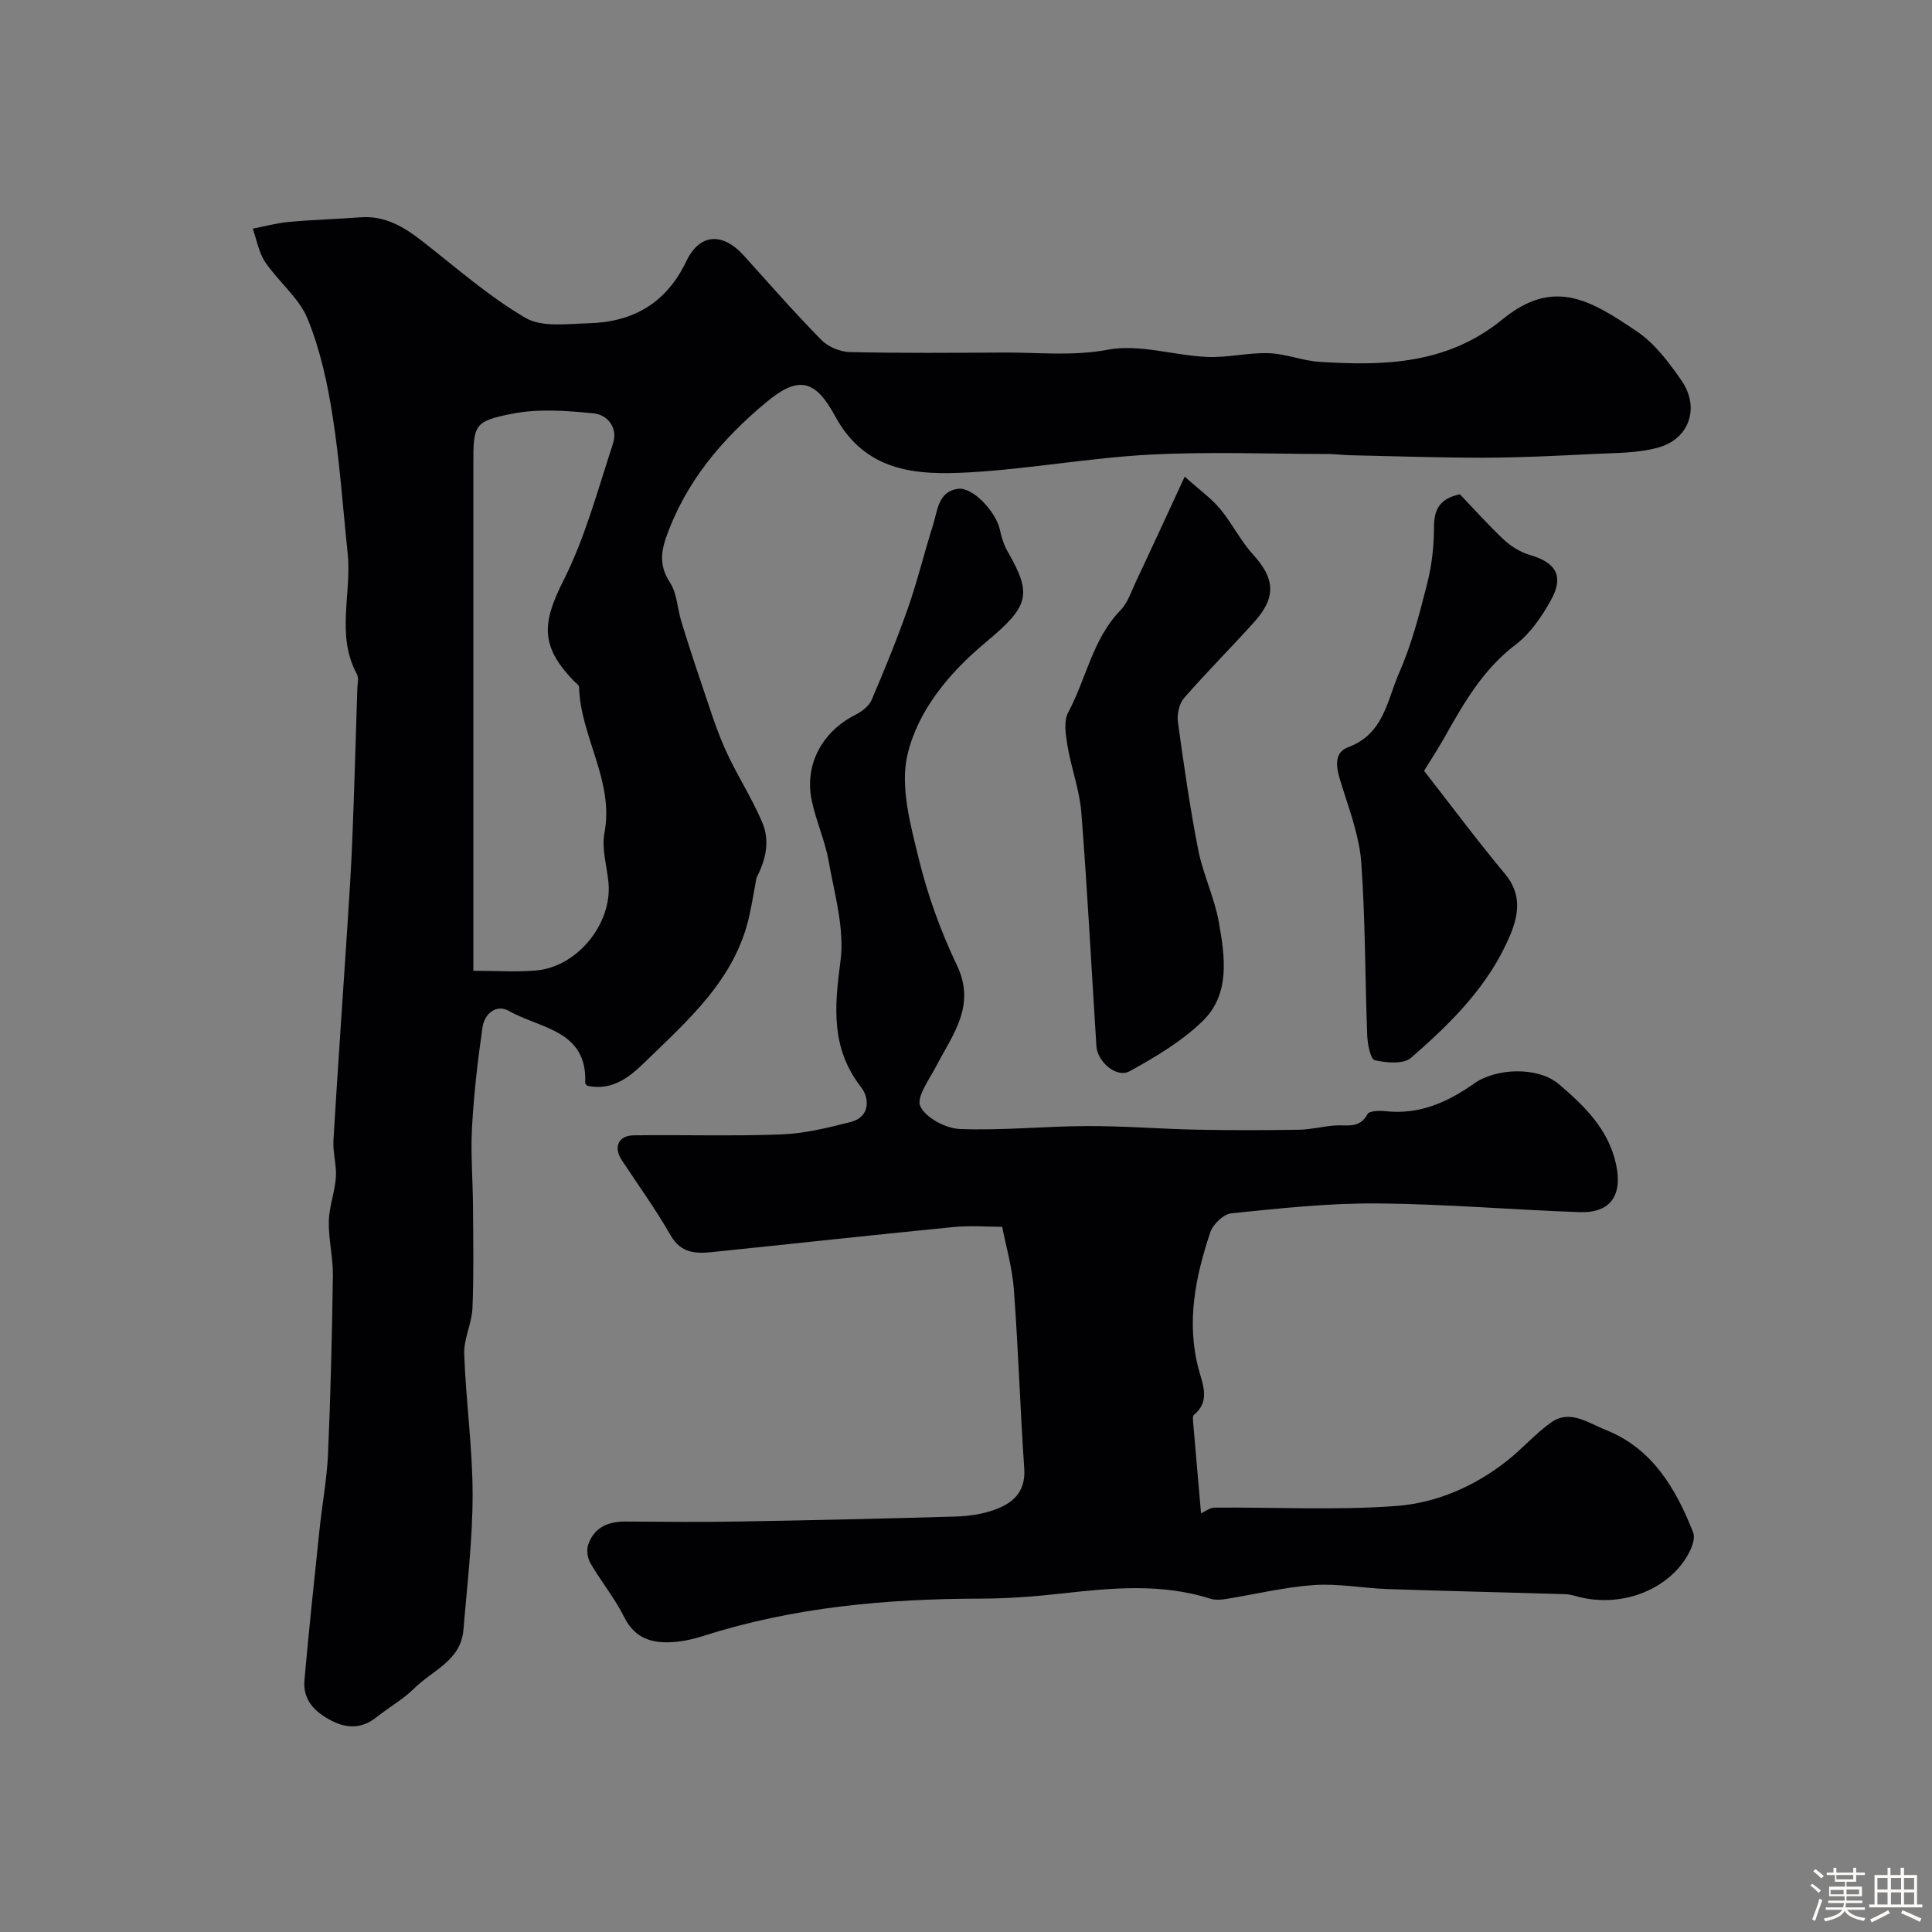
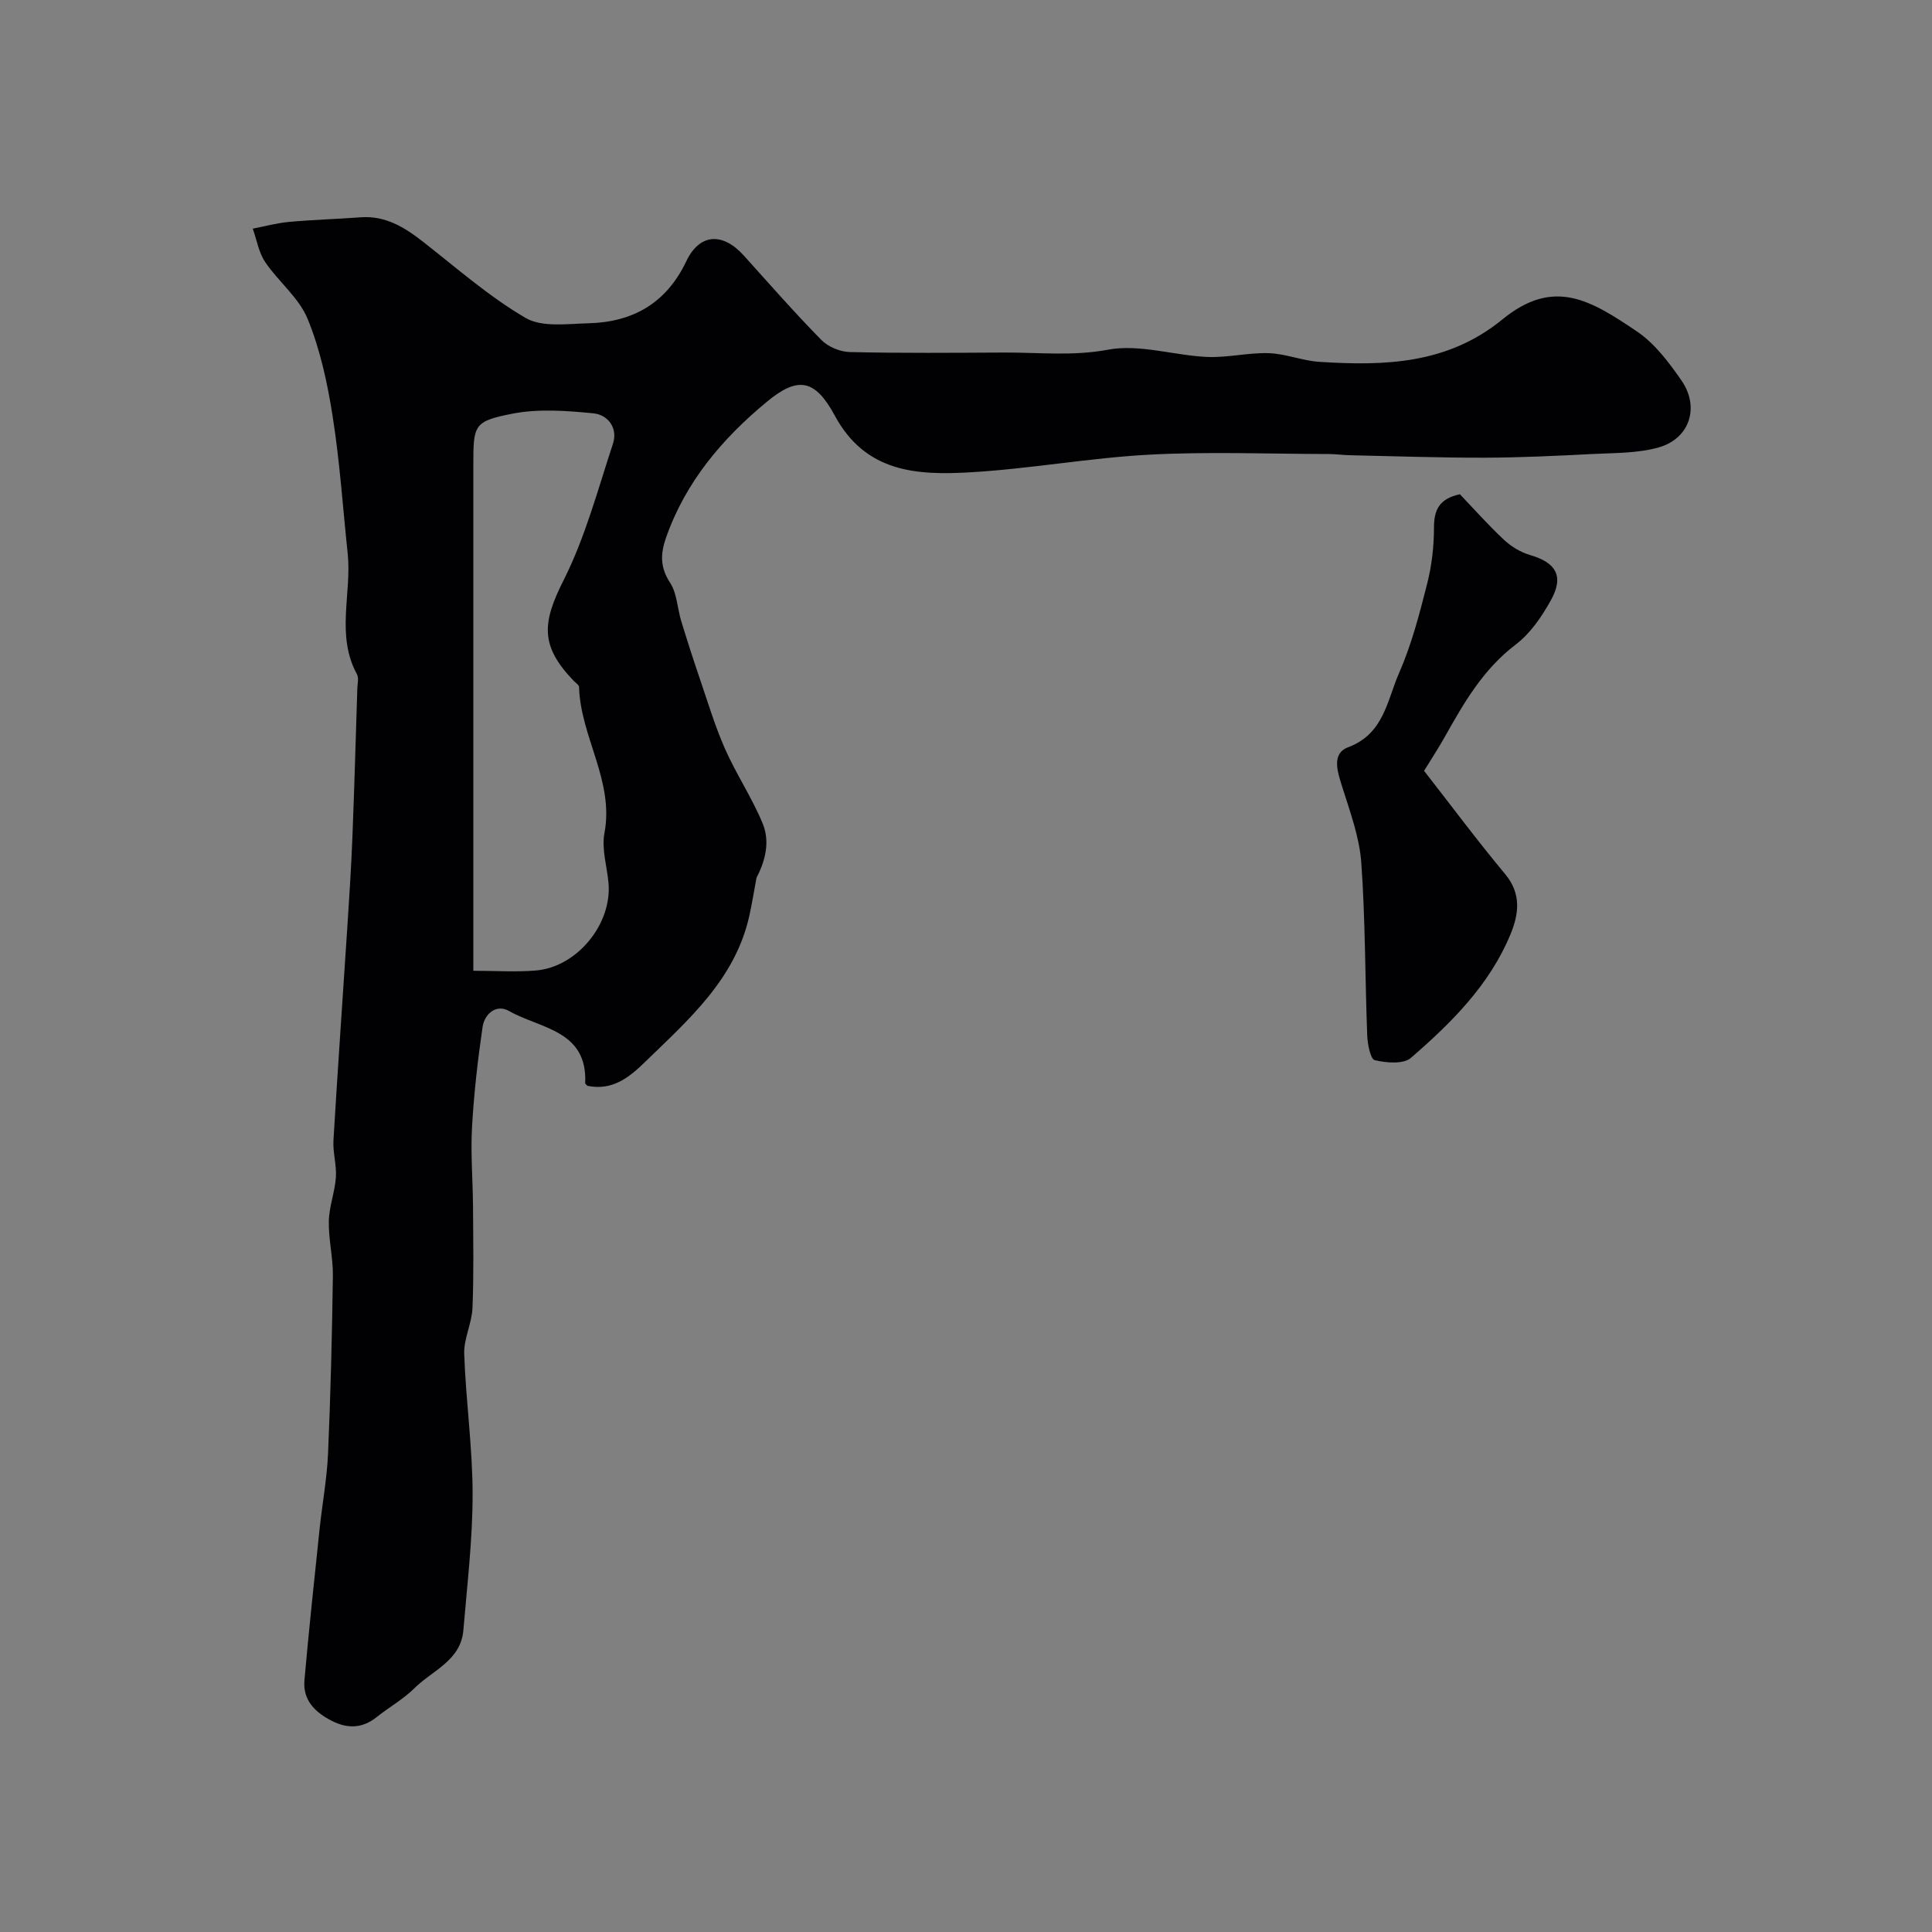
<svg xmlns="http://www.w3.org/2000/svg" enable-background="new 0 0 400 400" viewBox="0 0 400 400">
  <rect x="0" y="0" width="400" height="400" fill="#808080" stroke="none" />
-   <path d="m374.8 390.4.4-.4c.7.5 1.3 1 1.8 1.4l-.5.5c-.5-.6-1.1-1.1-1.7-1.5zm1 7.3-.6-.3c.5-1.4 1.1-2.8 1.5-4.3.2.1.4.2.6.3-.5 1.3-1 2.8-1.5 4.3zm-.4-10.3.5-.4c.4.3 1 .8 1.7 1.4l-.5.5c-.5-.5-1.1-1-1.7-1.5zm2.5.3h1.7v-1h.6v1h3.5v-1h.6v1h1.8v.5h-1.8v1.4h-2v1h3.2v2h-3.2v.9h3.3v.5h-3.4c0 .3-.1.6-.1.9h4v.5h-3.7c.7.9 1.9 1.5 3.8 1.7-.1.2-.2.4-.3.6-2.1-.4-3.5-1.1-4-2.1-.4 1-1.8 1.7-4 2.2-.1-.2-.2-.4-.3-.6 2.1-.4 3.4-1 3.8-1.8h-3.4v-.5h3.6c.1-.3.1-.6.2-.9h-3.3v-.5h3.4c0-.3 0-.6 0-.9h-3.2v-2h3.3v-1h-2.1v-1.4h-1.7v-.5zm1.1 3.5v1h2.7c0-.3 0-.4 0-.4 0-.1 0-.2 0-.2 0-.1 0-.2 0-.3h-2.7zm1.2-3v.9h3.5v-.9zm4.7 3h-2.6v.6.4h2.6z" fill="#fcfbfa" />
-   <path d="m393.6 386.7h.6v1.5h2.7v6.1h1.1v.6h-11v-.6h1.1v-6.1h2.7v-1.5h.6v1.5h2.1v-1.5zm-2.7 8.8.4.6c-1.2.6-2.5 1.3-3.8 1.9-.1-.2-.2-.4-.3-.6 1.2-.6 2.5-1.2 3.7-1.9zm-2.2-6.7v2.4h2.1v-2.4zm0 3v2.5h2.1v-2.5zm2.8-3v2.4h2.1v-2.4zm0 3v2.5h2.1v-2.5zm6 6.1c-1.4-.7-2.7-1.3-3.9-1.8l.3-.6c1.5.6 2.7 1.2 3.9 1.7zm-1.2-9.1h-2.1v2.4h2.1zm-2.1 3v2.5h2.1v-2.5z" fill="#fcfbfa" />
  <g fill="#010103">
    <path d="m156.62 181.76c-.48 2.59-.9 5.19-1.46 7.75-2.89 13.18-12.57 21.57-21.61 30.36-3.19 3.1-6.68 6.01-11.91 4.94-.09-.1-.49-.36-.48-.59.48-10.98-9.38-11.25-15.76-14.9-2.63-1.51-5.08.56-5.49 3.31-1 6.85-1.79 13.76-2.18 20.68-.31 5.46.16 10.95.2 16.43.04 7.02.18 14.06-.11 21.07-.13 3.19-1.82 6.36-1.71 9.51.34 9.7 1.73 19.38 1.74 29.07 0 9.37-1.13 18.74-1.91 28.1-.52 6.32-6.42 8.34-10.14 12.04-2.3 2.28-5.23 3.91-7.78 5.95-2.96 2.37-6.01 2.48-9.29.82-3.47-1.76-6.06-4.27-5.7-8.42.92-10.46 2.05-20.9 3.14-31.34.55-5.21 1.52-10.39 1.75-15.62.53-12.26.83-24.53 1-36.79.05-3.76-.92-7.54-.84-11.29.06-3.03 1.25-6.03 1.46-9.08.18-2.54-.66-5.16-.5-7.71.88-14.8 1.93-29.59 2.89-44.39.4-6.1.79-12.2 1.03-18.3.41-10.26.69-20.53 1.02-30.8.03-1 .34-2.19-.08-2.97-4.41-8.09-1.04-16.73-1.92-25.05-1-9.46-1.63-18.97-3.11-28.35-1.07-6.85-2.57-13.81-5.19-20.19-1.79-4.37-6.03-7.68-8.77-11.73-1.34-1.99-1.75-4.6-2.58-6.93 2.51-.48 5-1.17 7.54-1.4 4.92-.45 9.86-.58 14.78-.95 5.14-.38 9.08 2.05 12.92 5.05 6.96 5.44 13.67 11.36 21.24 15.78 3.41 1.99 8.64 1.22 13.04 1.11 9.19-.24 16.1-4.15 20.24-12.84 2.76-5.8 7.54-6.02 11.89-1.2 5.3 5.88 10.52 11.84 16.06 17.48 1.41 1.44 3.91 2.48 5.94 2.52 10.66.25 21.33.15 31.99.1 7.13-.03 14.12.78 21.43-.59 6.5-1.22 13.63 1.19 20.5 1.5 4.24.19 8.54-.92 12.79-.78 3.52.12 6.99 1.58 10.52 1.8 13.45.85 26.47.51 37.86-8.8 10.66-8.71 18.28-3.94 27.81 2.48 3.72 2.51 6.68 6.45 9.28 10.22 3.79 5.51 1.65 12-4.74 13.81-4.36 1.24-9.14 1.13-13.75 1.37-7.44.38-14.88.74-22.32.76-9.27.02-18.55-.31-27.82-.51-1.49-.03-2.97-.24-4.46-.25-12.35-.02-24.73-.52-37.05.13-12.44.66-24.78 2.95-37.22 3.66-10.92.62-21.58.07-27.95-11.72-4.13-7.63-7.66-8.22-14.15-2.83-9.17 7.6-16.82 16.59-20.84 28.18-1.15 3.33-1.18 6.09.88 9.24 1.43 2.19 1.49 5.26 2.29 7.89 1.23 4.03 2.52 8.04 3.88 12.03 1.66 4.85 3.13 9.79 5.2 14.47 2.33 5.25 5.58 10.11 7.78 15.41 1.62 3.93.49 7.87-1.27 11.3zm-58.62 19.23c4.71 0 8.86.29 12.96-.06 8.56-.73 15.81-9.68 15.02-18.18-.32-3.42-1.45-7-.84-10.24 2.06-10.84-4.96-19.93-5.25-30.25-.01-.46-.74-.91-1.15-1.34-6.94-7.23-6.5-11.98-2.05-20.8 4.48-8.88 7.08-18.74 10.22-28.27 1.07-3.24-1.08-5.98-4.02-6.27-5.57-.55-11.39-.99-16.81.07-8.04 1.57-8.08 2.34-8.08 10.71v40.47z" />
-     <path d="m207.49 254c-2.99 0-6.59-.3-10.12.05-16.66 1.64-33.3 3.47-49.96 5.18-3.41.35-6.45.24-8.57-3.47-3.06-5.37-6.72-10.4-10.12-15.59-1.74-2.65-.71-5.07 2.46-5.11 10.19-.14 20.4.2 30.58-.19 4.82-.19 9.67-1.37 14.38-2.58 4.13-1.06 3.84-5.02 2.16-7.17-6.32-8.11-5.54-16.67-4.29-26.13.89-6.68-1.23-13.84-2.45-20.71-.76-4.29-2.65-8.38-3.52-12.66-1.51-7.4 2.25-14.2 9.09-17.64 1.31-.66 2.78-1.79 3.33-3.07 2.69-6.28 5.28-12.61 7.54-19.06 1.97-5.64 3.37-11.47 5.18-17.17.95-2.99 1.04-6.94 5.18-7.48 3.05-.4 7.85 4.76 8.65 8.45.33 1.53.8 3.11 1.57 4.46 5.22 9.06 4.47 11.39-4.5 18.88-7.51 6.27-13.99 14-16.18 23.19-1.59 6.67.6 14.56 2.32 21.61 1.84 7.54 4.53 15.01 7.88 22.01 4.03 8.4-.81 14.29-4.21 20.84-1.44 2.77-4.23 6.52-3.35 8.4 1.12 2.4 5.28 4.6 8.22 4.71 8.74.34 17.53-.58 26.3-.61 7.6-.03 15.2.6 22.81.75 7.02.14 14.05.12 21.07.01 2.43-.04 4.85-.66 7.28-.87 2.5-.22 5.24.77 6.91-2.37.36-.68 2.47-.74 3.71-.6 6.98.77 12.82-1.82 18.34-5.72 4.65-3.28 13.29-3.53 17.59.14 5.2 4.45 10.2 9.23 11.8 16.5 1.41 6.42-1.04 10.21-7.54 9.98-14.04-.49-28.06-1.71-42.1-1.8-10-.07-20.02 1.03-29.99 2.04-1.61.16-3.8 2.26-4.36 3.92-3.08 9.24-5.02 18.64-2.39 28.44.85 3.16 2.42 6.58-1.02 9.39-.27.22-.19.96-.15 1.45.53 6.29 1.09 12.58 1.64 18.93.71-.31 1.77-1.18 2.84-1.19 12.52-.11 25.09.58 37.55-.34 8.38-.62 16.36-4.09 23.13-9.49 3.09-2.46 5.74-5.51 8.94-7.79 3.94-2.81 7.79.14 11.23 1.49 9.67 3.79 14.59 12.09 18.2 21.26.39.99-.06 2.52-.56 3.6-3.39 7.34-12.82 12.01-22.5 9.9-1.12-.24-2.23-.67-3.35-.71-12.27-.38-24.54-.64-36.8-1.06-5.11-.17-10.24-1.19-15.3-.83-6.12.43-12.17 1.92-18.26 2.89-1.02.16-2.18.25-3.14-.06-10.19-3.24-20.48-2.24-30.83-1.08-5.57.62-11.2 1.05-16.8 1.06-19.47.04-38.68 1.74-57.34 7.71-2.01.64-4.13 1.13-6.22 1.28-4.34.31-7.96-.64-10.2-5.14-1.95-3.91-4.78-7.37-7-11.17-.61-1.05-.86-2.74-.47-3.86 1.23-3.58 4.12-4.81 7.77-4.78 7.87.06 15.74.13 23.6-.01 14.94-.25 29.87-.59 44.8-1.03 2.59-.08 5.27-.47 7.71-1.31 3.94-1.35 6.73-3.68 6.4-8.63-.85-12.36-1.23-24.75-2.15-37.1-.35-4.57-1.66-9.05-2.42-12.94z" />
-     <path d="m245.28 98.68c3.2 2.87 5.55 4.54 7.34 6.69 2.46 2.97 4.2 6.56 6.78 9.4 4.57 5.03 4.91 8.86.22 14.07-4.76 5.29-9.81 10.32-14.47 15.68-1.01 1.16-1.49 3.34-1.28 4.92 1.22 8.88 2.49 17.78 4.22 26.57 1 5.06 3.37 9.86 4.26 14.93 1.26 7.14 2.42 14.9-3.42 20.53-4.33 4.18-9.74 7.39-15.06 10.32-2.69 1.48-6.66-1.93-6.87-5.2-1.03-16.12-1.86-32.25-3.12-48.35-.36-4.64-2.08-9.16-2.86-13.79-.38-2.28-.85-5.13.14-6.96 3.75-6.97 5.03-15.19 10.84-21.16 1.5-1.54 2.22-3.88 3.18-5.91 3.19-6.75 6.3-13.54 10.1-21.74z" />
-     <path d="m302.26 102.33c2.87 3.01 5.86 6.38 9.13 9.44 1.49 1.39 3.44 2.57 5.38 3.14 5.4 1.56 7.09 4.39 4.33 9.35-1.88 3.39-4.25 6.88-7.28 9.18-6.78 5.15-10.78 12.14-14.78 19.28-1.19 2.12-2.53 4.15-4.2 6.87 5.41 6.93 10.91 14.33 16.8 21.4 3.41 4.1 2.8 8.32 1.08 12.47-4.34 10.49-12.24 18.31-20.6 25.56-1.56 1.35-5.1 1.04-7.49.48-.89-.21-1.49-3.31-1.56-5.11-.46-11.93-.38-23.89-1.23-35.78-.38-5.28-2.31-10.49-3.92-15.61-1-3.17-2.32-6.97 1.2-8.29 7.42-2.78 8.06-9.72 10.54-15.36 2.59-5.89 4.23-12.24 5.82-18.51.96-3.77 1.41-7.75 1.41-11.64 0-3.67 1.12-5.96 5.37-6.87z" />
+     <path d="m302.26 102.33c2.87 3.01 5.86 6.38 9.13 9.44 1.49 1.39 3.44 2.57 5.38 3.14 5.4 1.56 7.09 4.39 4.33 9.35-1.88 3.39-4.25 6.88-7.28 9.18-6.78 5.15-10.78 12.14-14.78 19.28-1.19 2.12-2.53 4.15-4.2 6.87 5.41 6.93 10.91 14.33 16.8 21.4 3.41 4.1 2.8 8.32 1.08 12.47-4.34 10.49-12.24 18.31-20.6 25.56-1.56 1.35-5.1 1.04-7.49.48-.89-.21-1.49-3.31-1.56-5.11-.46-11.93-.38-23.89-1.23-35.78-.38-5.28-2.31-10.49-3.92-15.61-1-3.17-2.32-6.97 1.2-8.29 7.42-2.78 8.06-9.72 10.54-15.36 2.59-5.89 4.23-12.24 5.82-18.51.96-3.77 1.41-7.75 1.41-11.64 0-3.67 1.12-5.96 5.37-6.87" />
  </g>
</svg>